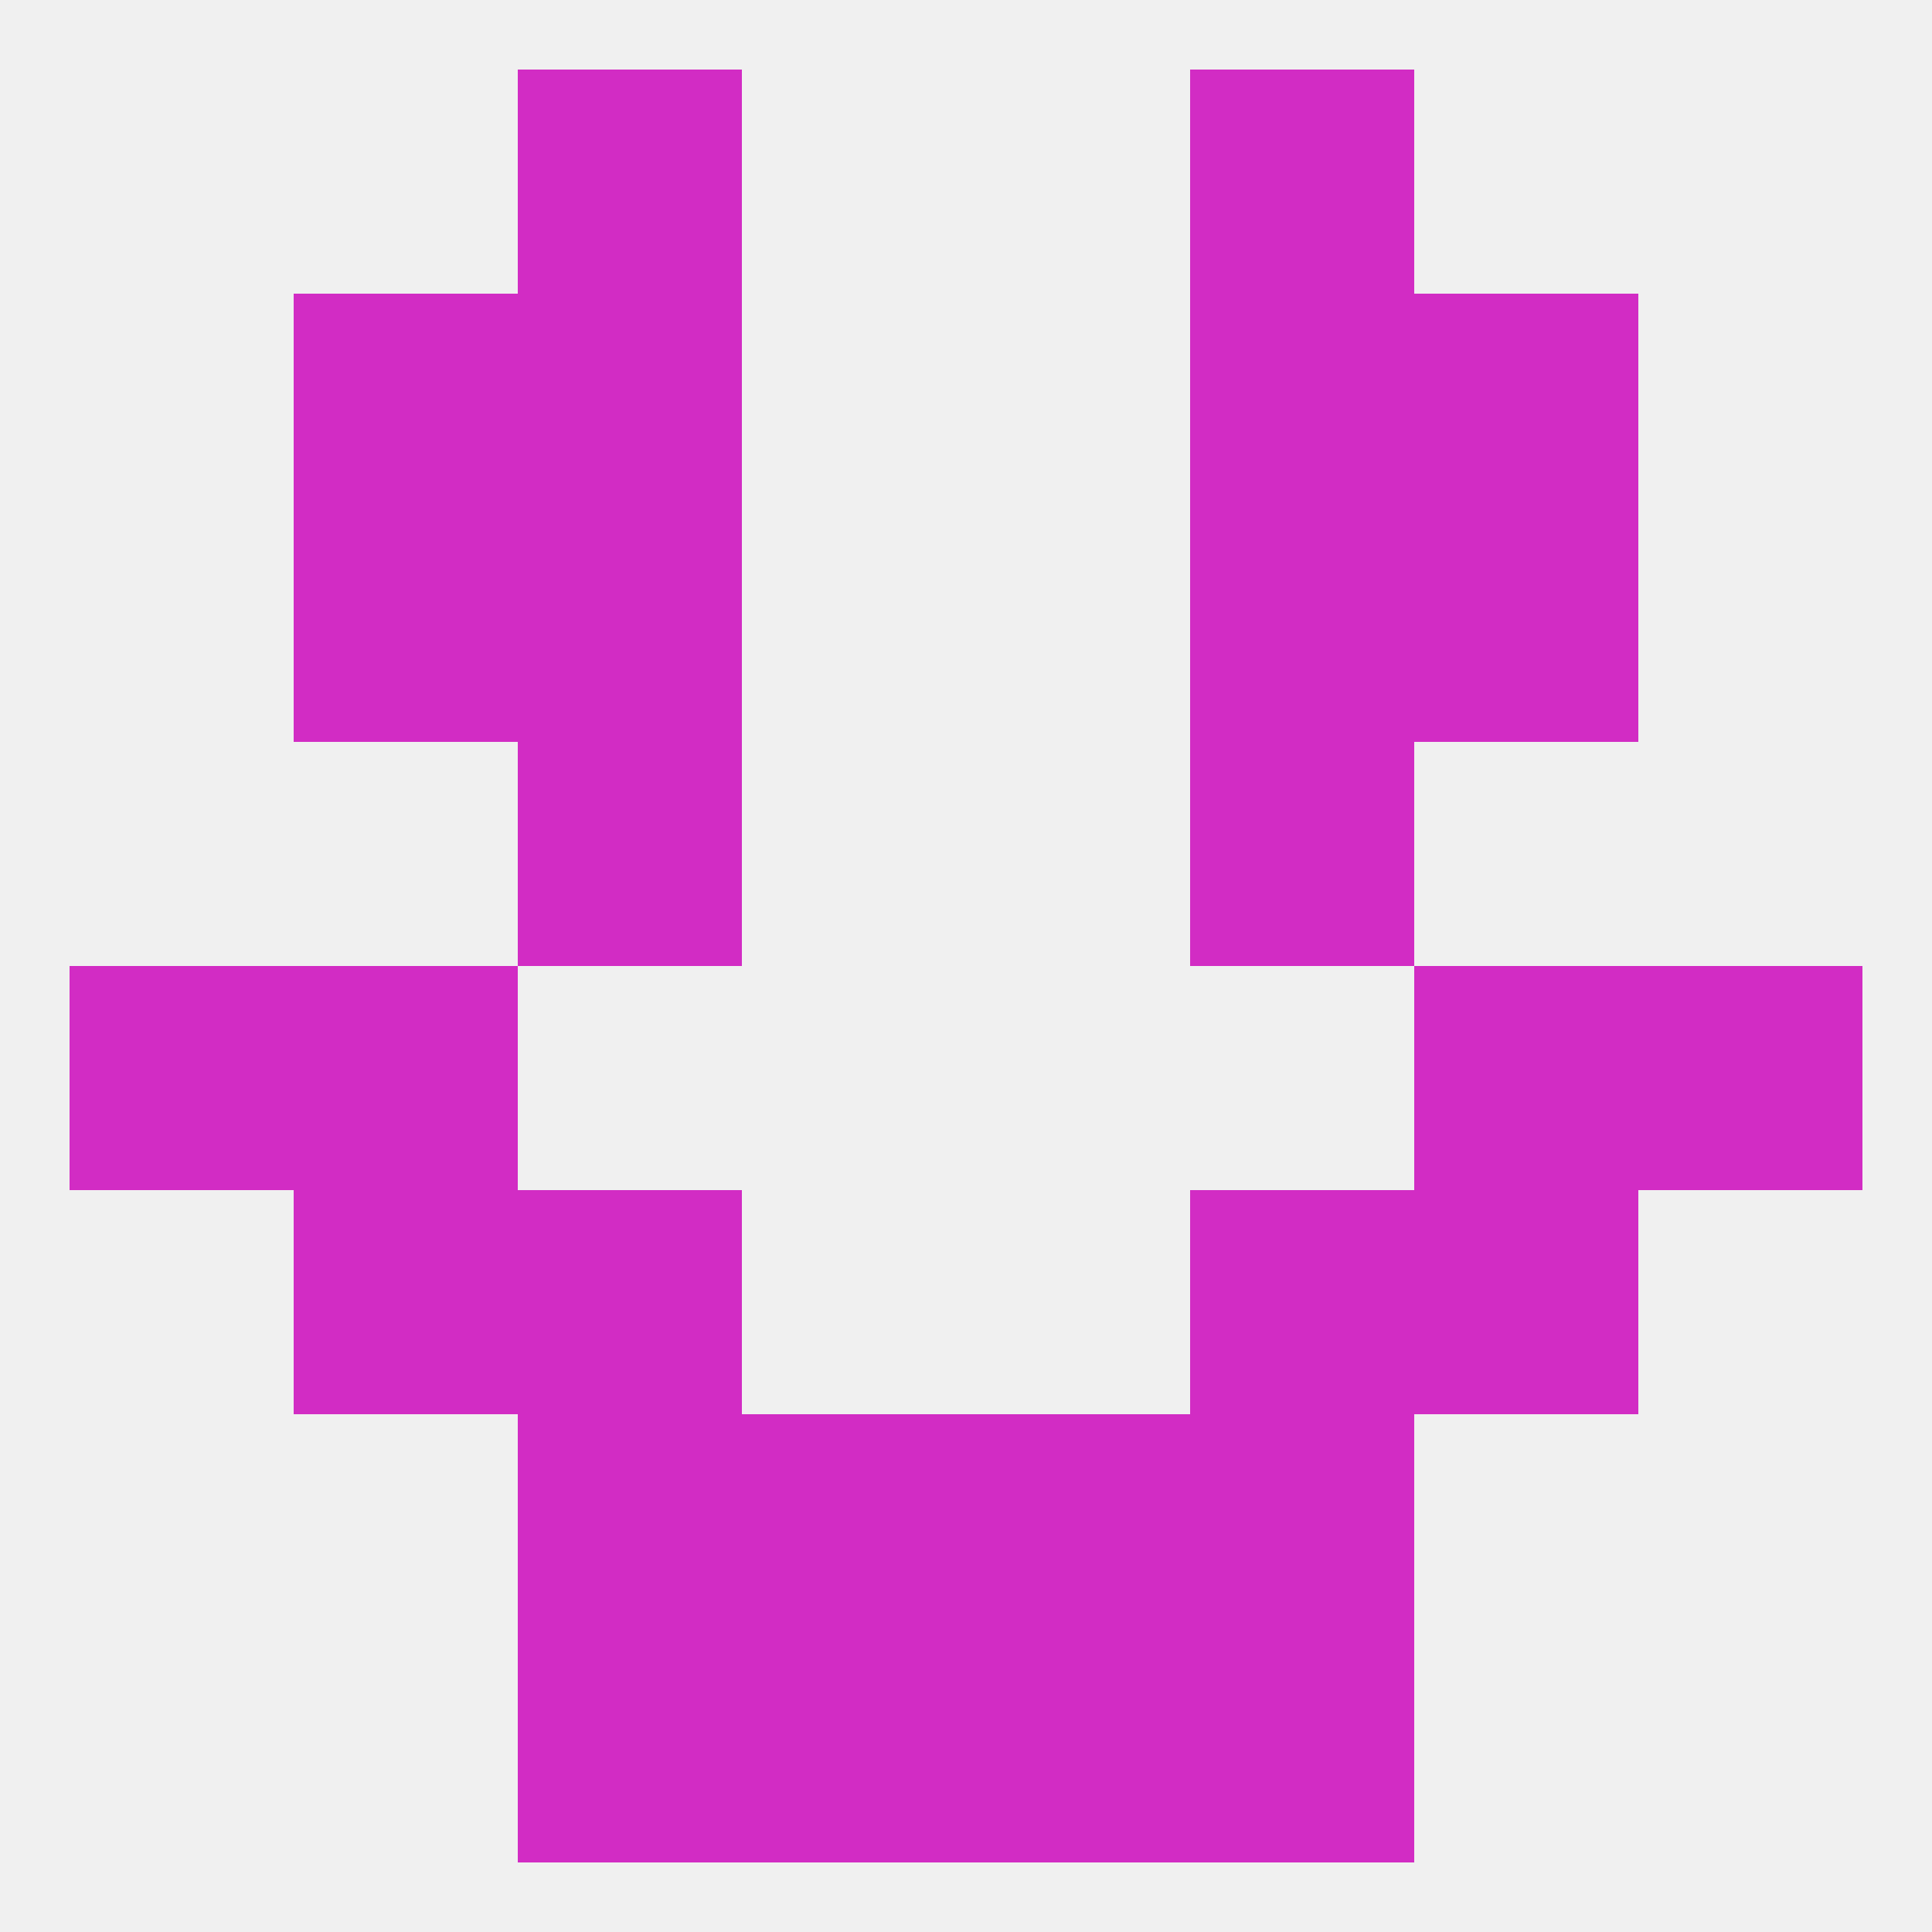
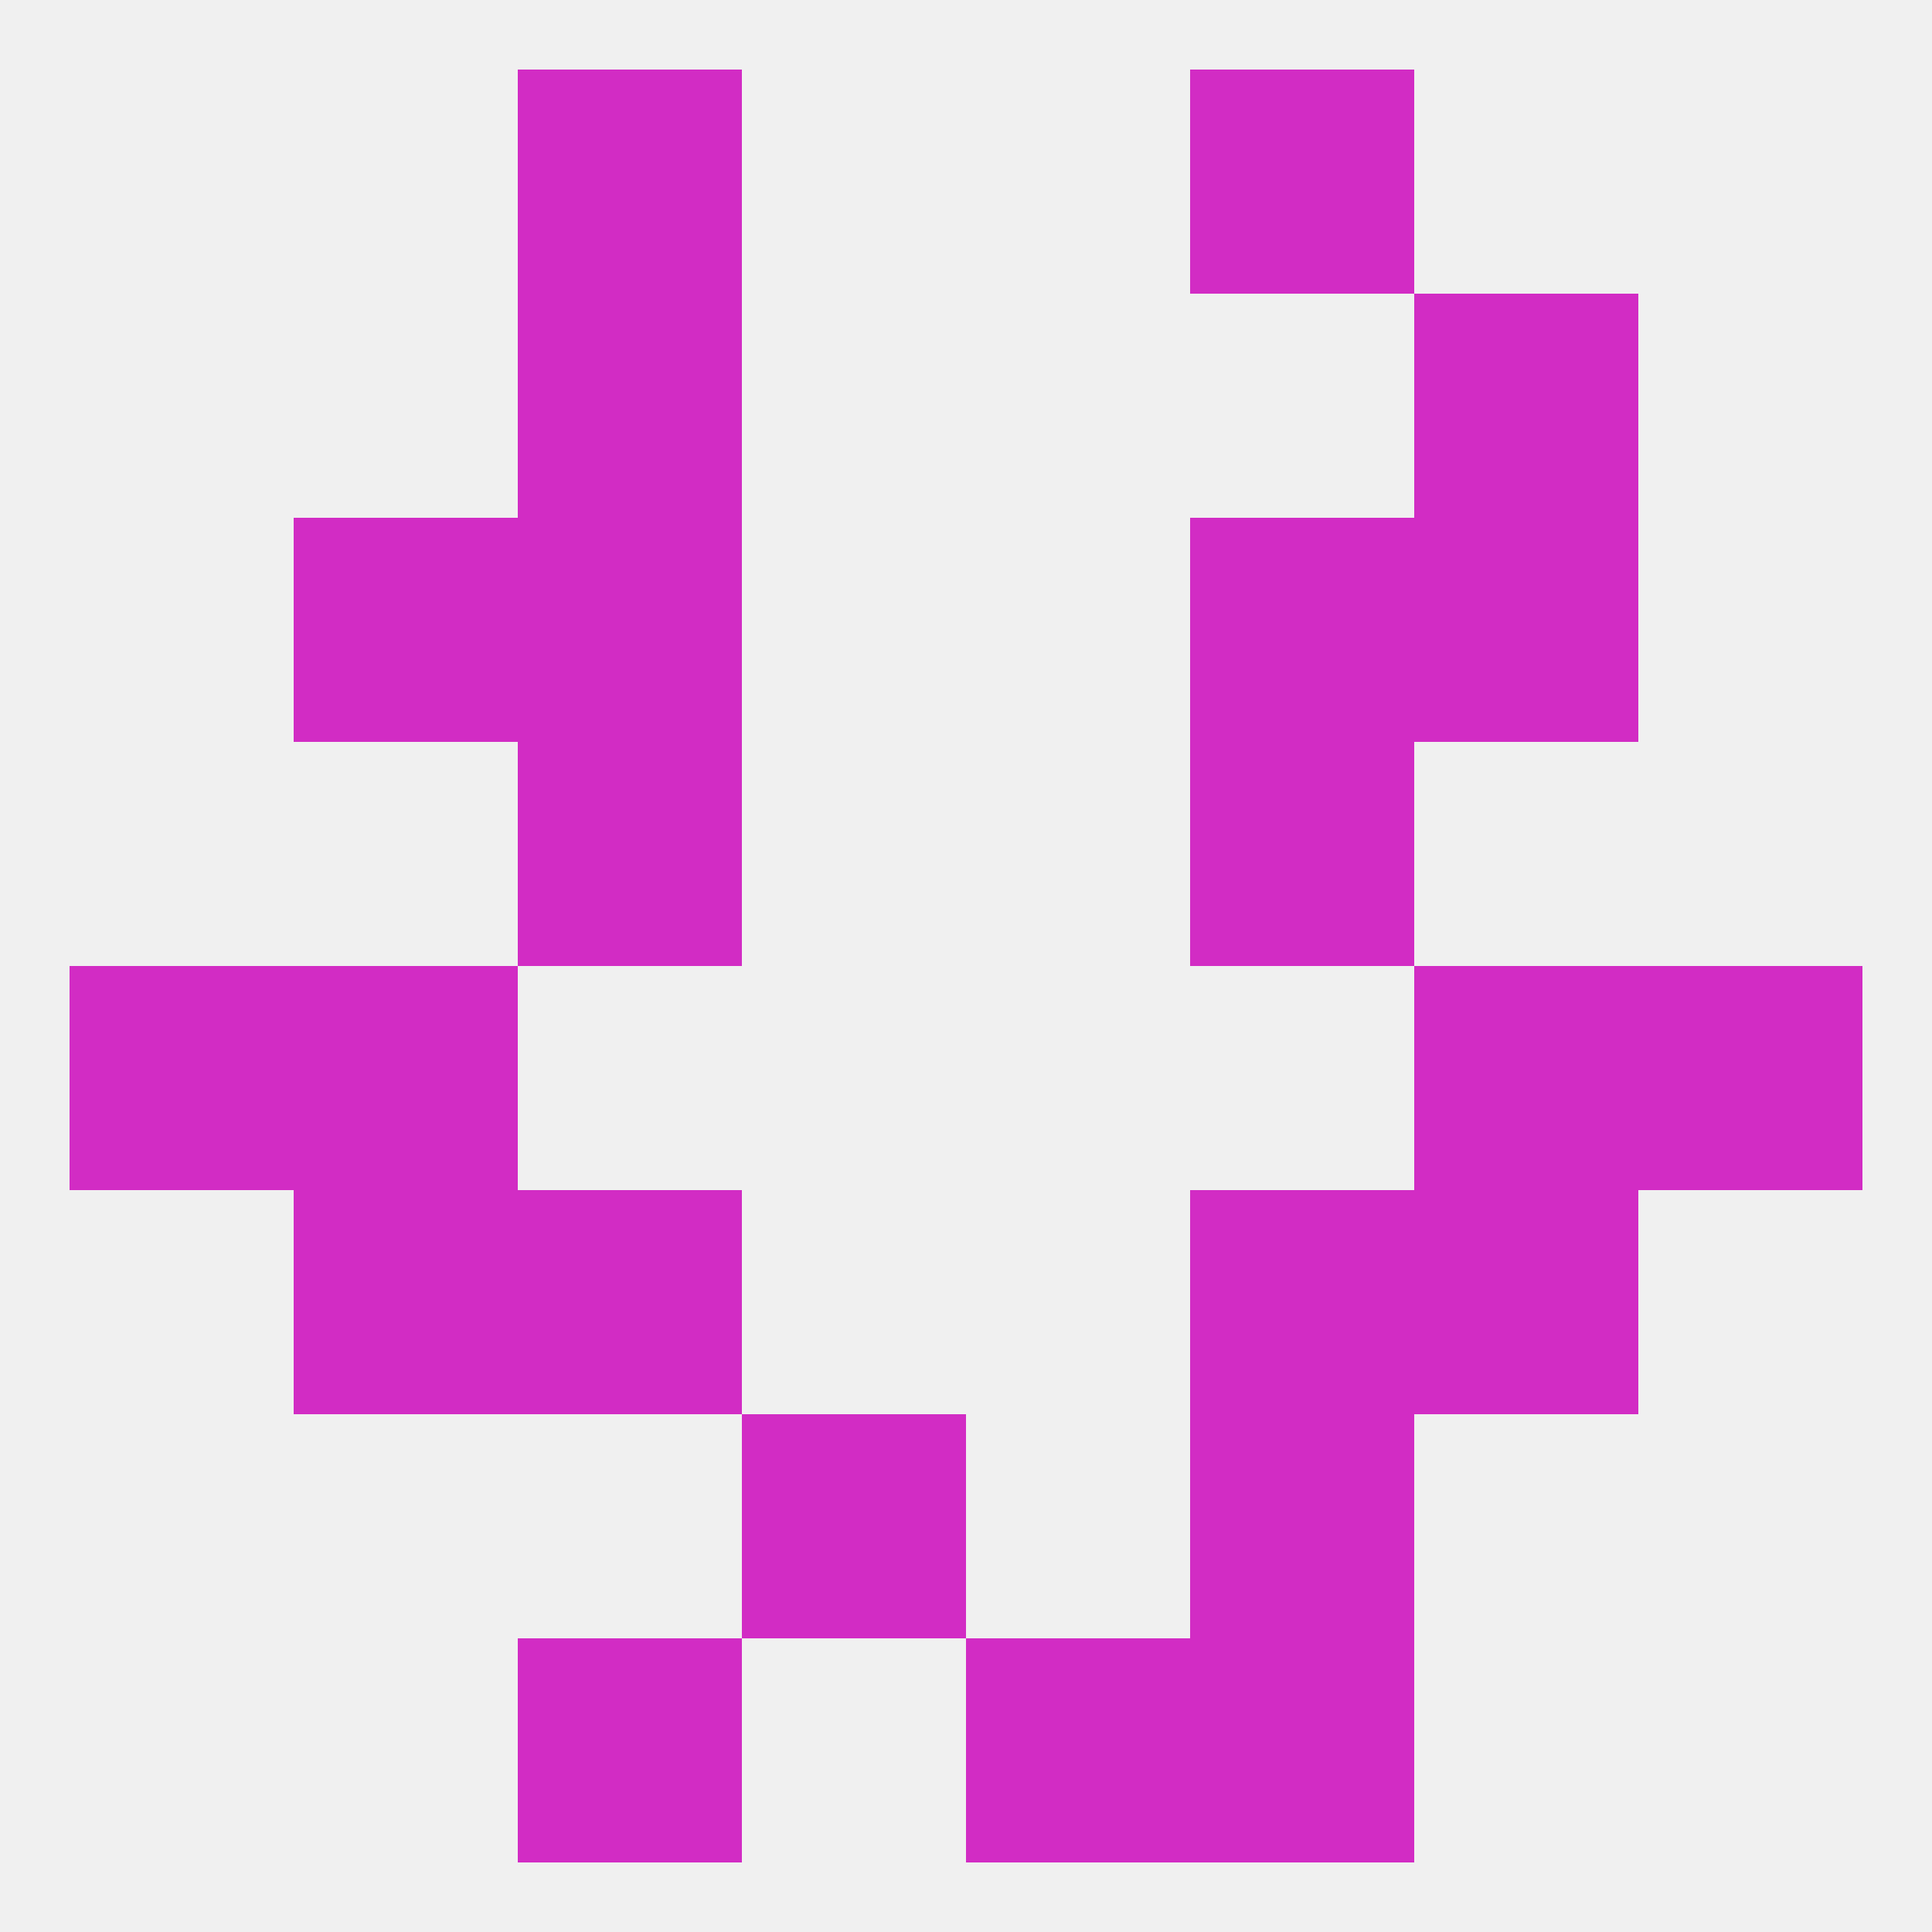
<svg xmlns="http://www.w3.org/2000/svg" version="1.1" baseprofile="full" width="250" height="250" viewBox="0 0 250 250">
  <rect width="100%" height="100%" fill="rgba(240,240,240,255)" />
  <rect x="96" y="183" width="29" height="29" fill="rgba(210,44,196,255)" />
-   <rect x="125" y="183" width="29" height="29" fill="rgba(210,44,196,255)" />
-   <rect x="67" y="183" width="29" height="29" fill="rgba(210,44,196,255)" />
  <rect x="154" y="183" width="29" height="29" fill="rgba(210,44,196,255)" />
  <rect x="67" y="212" width="29" height="29" fill="rgba(210,44,196,255)" />
  <rect x="154" y="212" width="29" height="29" fill="rgba(210,44,196,255)" />
-   <rect x="96" y="212" width="29" height="29" fill="rgba(210,44,196,255)" />
  <rect x="125" y="212" width="29" height="29" fill="rgba(210,44,196,255)" />
  <rect x="67" y="9" width="29" height="29" fill="rgba(210,44,196,255)" />
  <rect x="154" y="9" width="29" height="29" fill="rgba(210,44,196,255)" />
  <rect x="67" y="38" width="29" height="29" fill="rgba(210,44,196,255)" />
-   <rect x="154" y="38" width="29" height="29" fill="rgba(210,44,196,255)" />
-   <rect x="38" y="38" width="29" height="29" fill="rgba(210,44,196,255)" />
  <rect x="183" y="38" width="29" height="29" fill="rgba(210,44,196,255)" />
  <rect x="67" y="67" width="29" height="29" fill="rgba(210,44,196,255)" />
  <rect x="154" y="67" width="29" height="29" fill="rgba(210,44,196,255)" />
  <rect x="38" y="67" width="29" height="29" fill="rgba(210,44,196,255)" />
  <rect x="183" y="67" width="29" height="29" fill="rgba(210,44,196,255)" />
  <rect x="67" y="96" width="29" height="29" fill="rgba(210,44,196,255)" />
  <rect x="154" y="96" width="29" height="29" fill="rgba(210,44,196,255)" />
  <rect x="9" y="125" width="29" height="29" fill="rgba(210,44,196,255)" />
  <rect x="212" y="125" width="29" height="29" fill="rgba(210,44,196,255)" />
  <rect x="38" y="125" width="29" height="29" fill="rgba(210,44,196,255)" />
  <rect x="183" y="125" width="29" height="29" fill="rgba(210,44,196,255)" />
  <rect x="38" y="154" width="29" height="29" fill="rgba(210,44,196,255)" />
  <rect x="183" y="154" width="29" height="29" fill="rgba(210,44,196,255)" />
  <rect x="67" y="154" width="29" height="29" fill="rgba(210,44,196,255)" />
  <rect x="154" y="154" width="29" height="29" fill="rgba(210,44,196,255)" />
</svg>